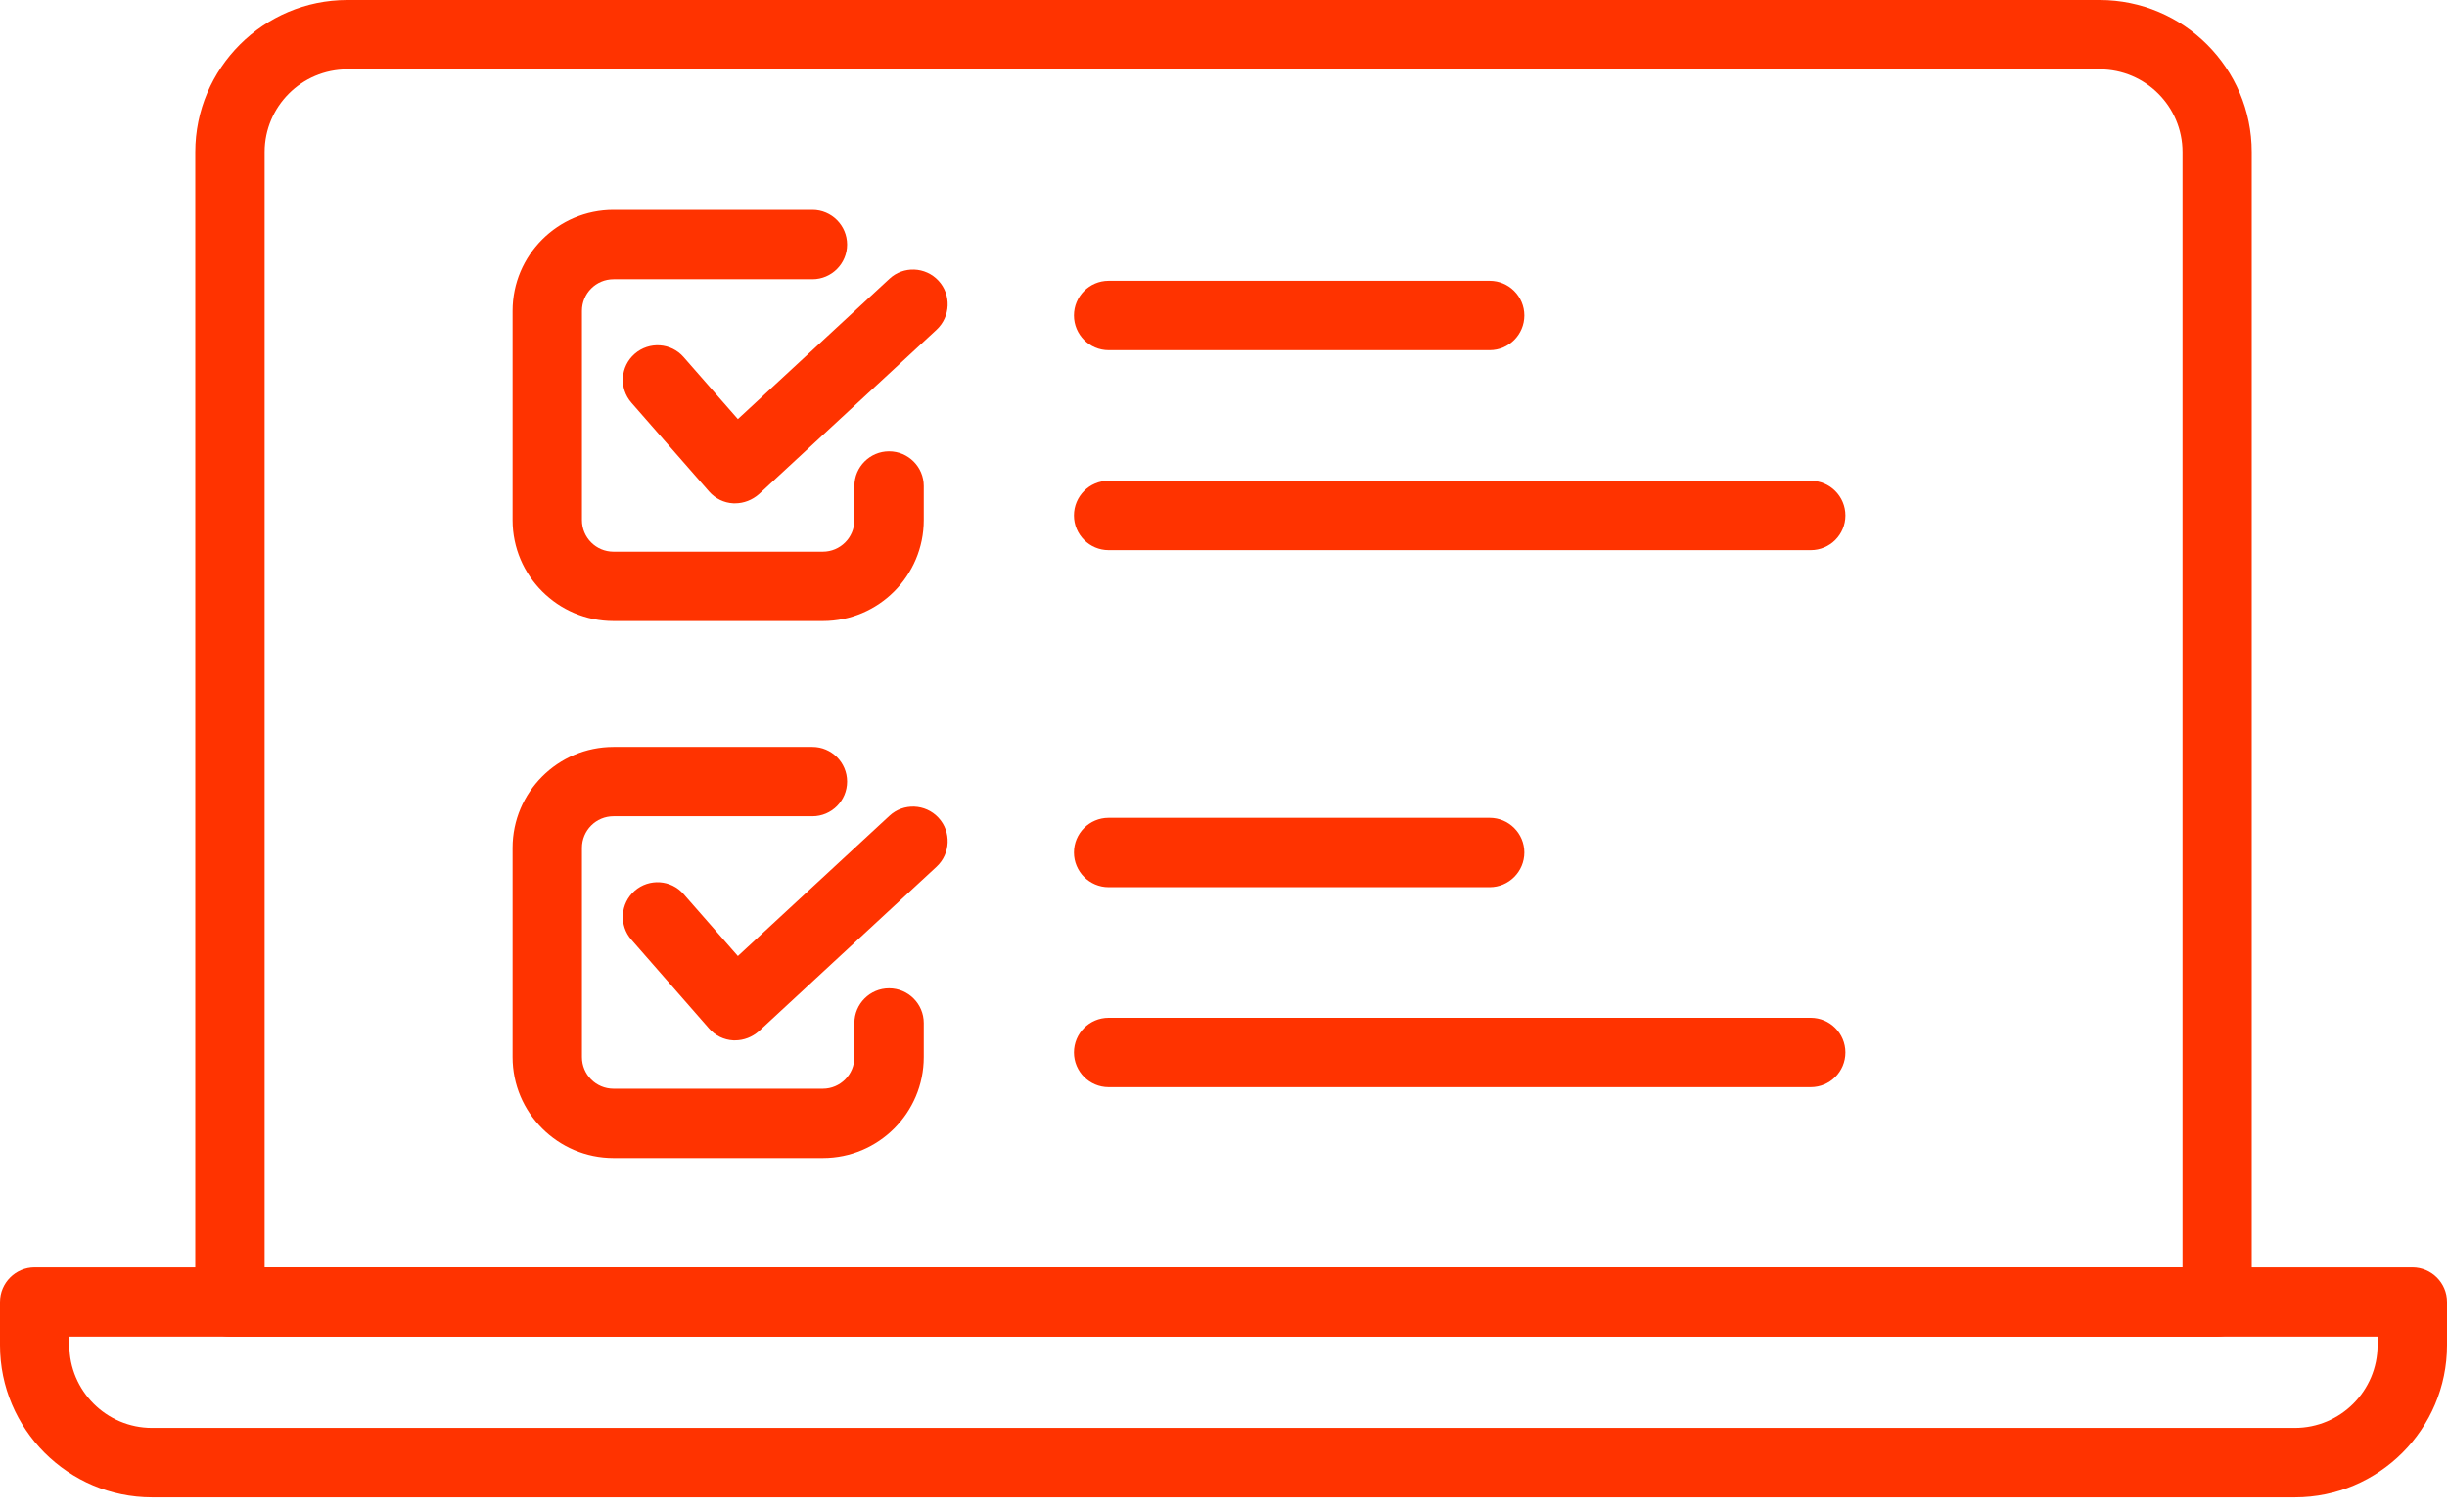
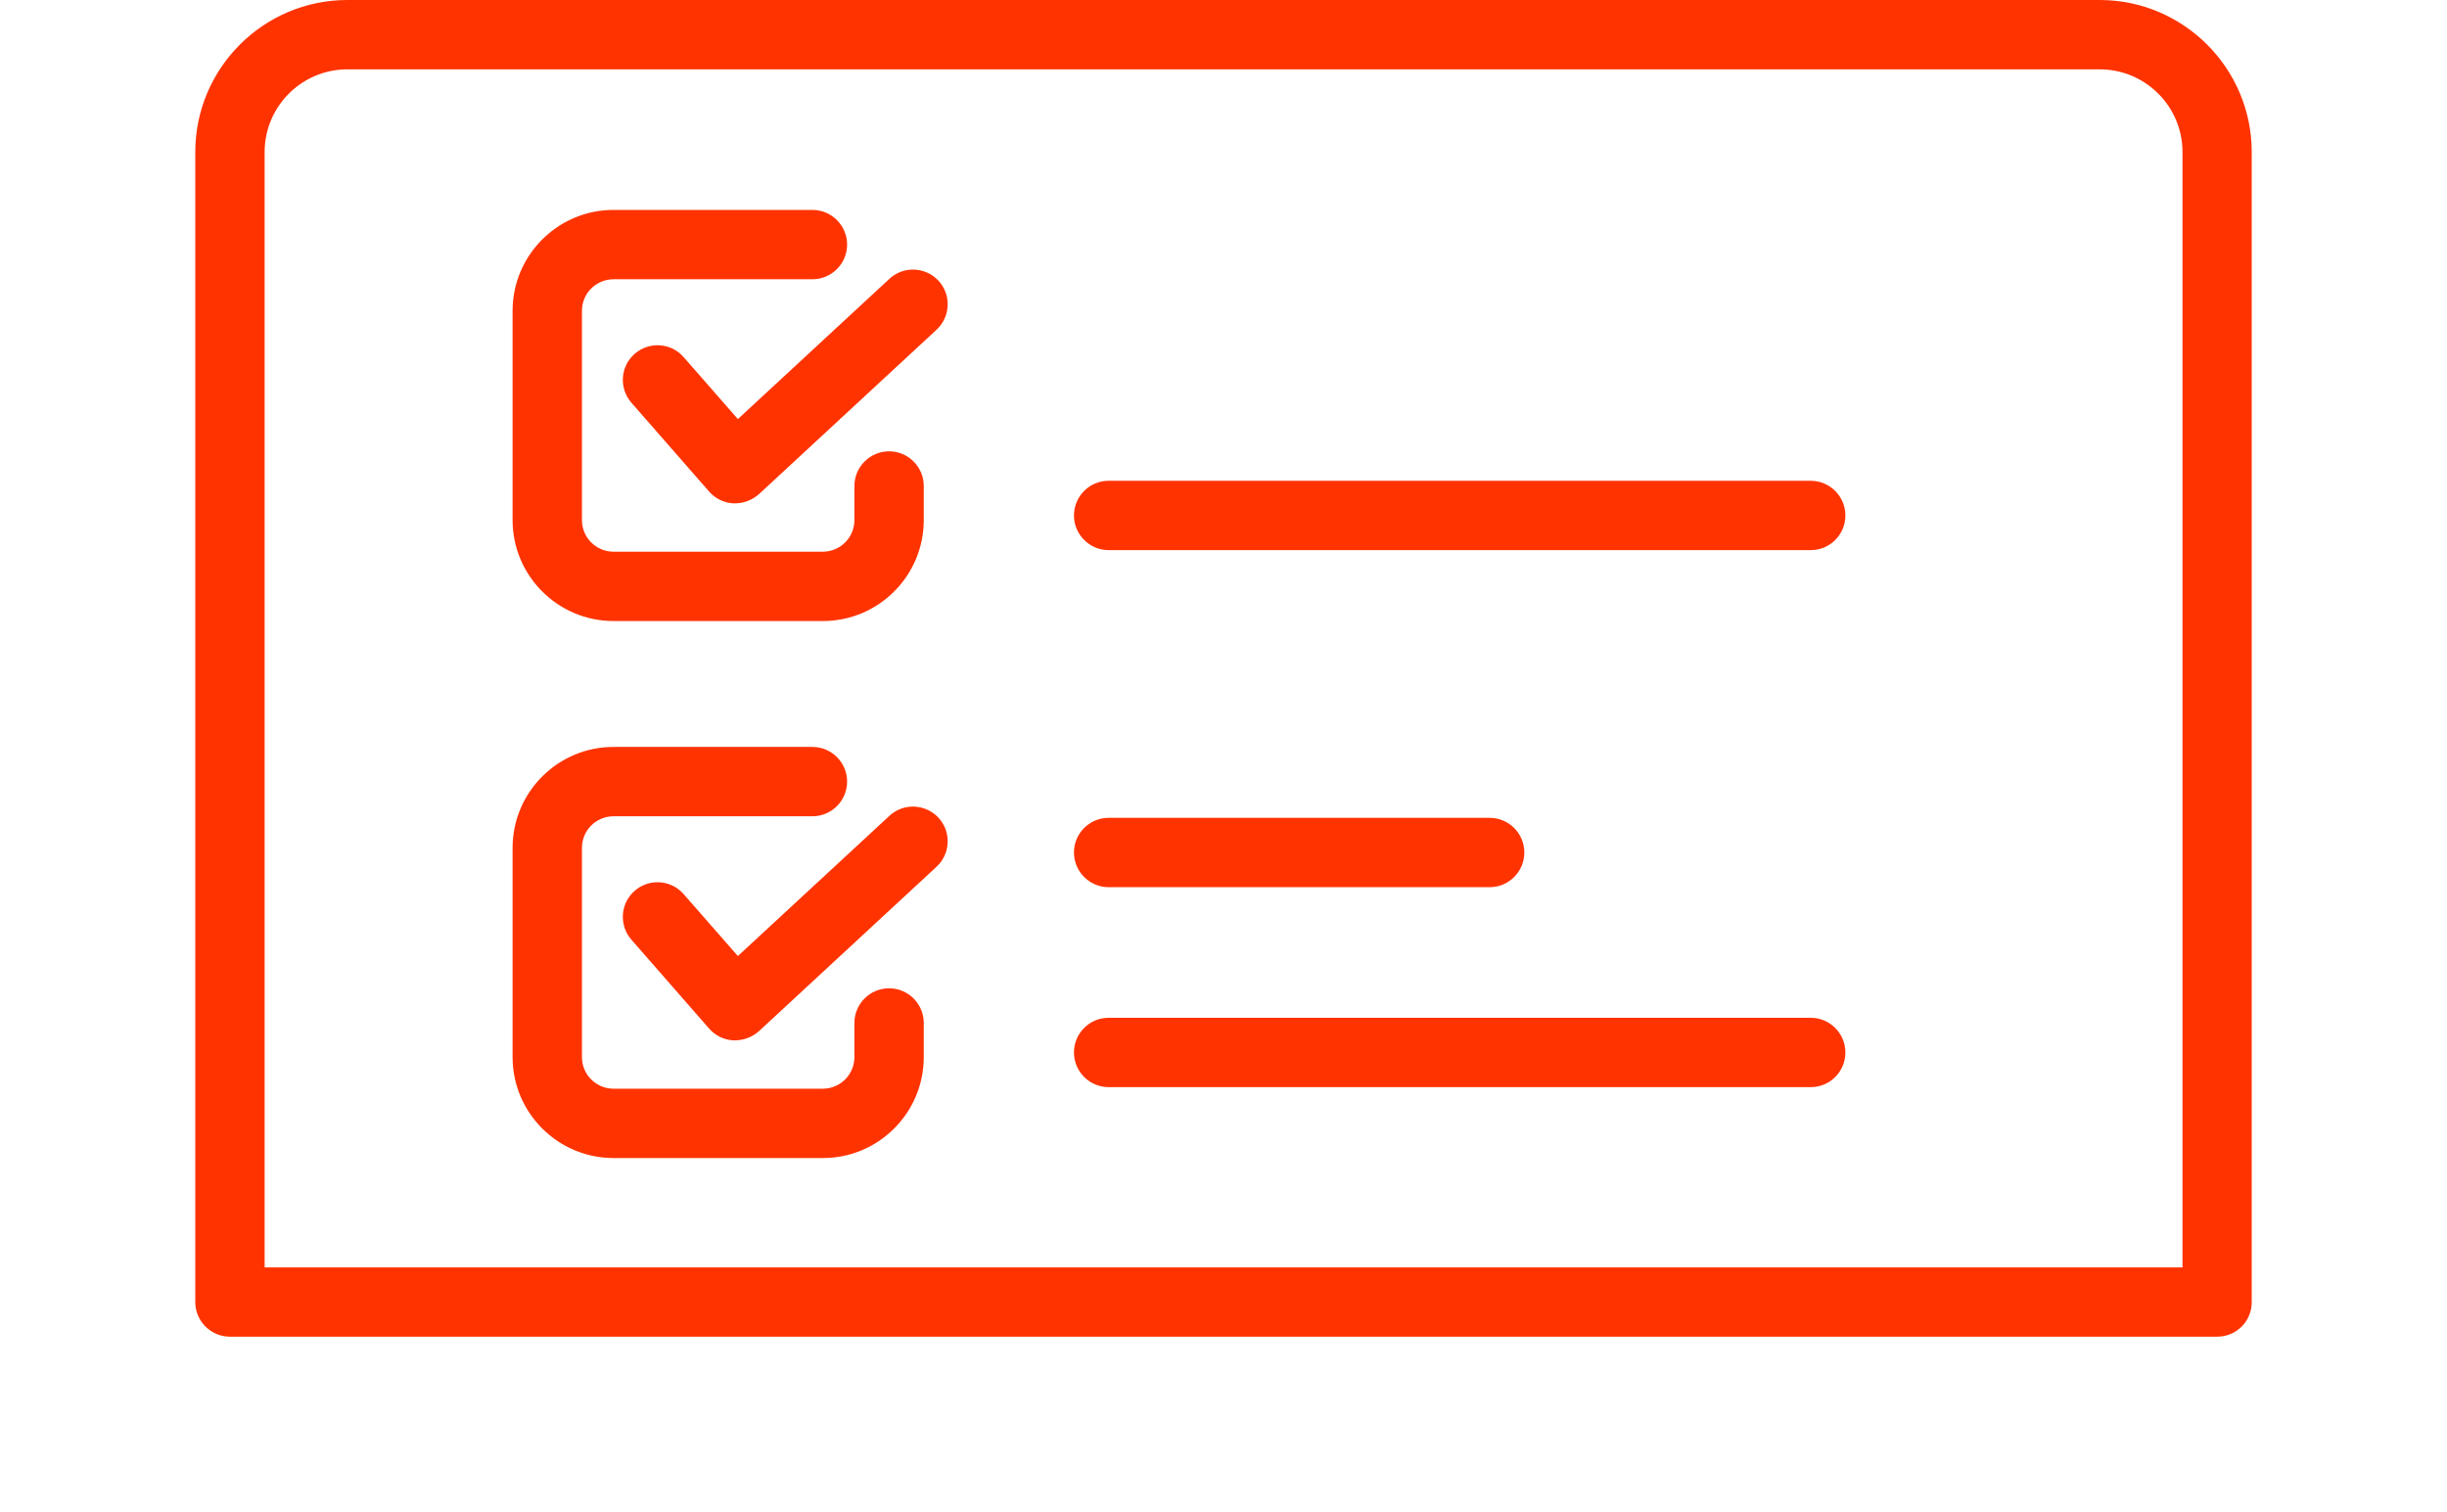
<svg xmlns="http://www.w3.org/2000/svg" width="55" height="34" viewBox="0 0 55 34" fill="none">
  <path d="M18.496 13.961H13.79C12.539 13.961 11.521 12.943 11.521 11.692V6.988C11.521 5.737 12.539 4.719 13.79 4.719H18.261C18.69 4.719 19.04 5.069 19.04 5.498C19.04 5.928 18.69 6.278 18.261 6.278H13.79C13.397 6.278 13.08 6.596 13.08 6.988V11.692C13.08 12.084 13.397 12.402 13.79 12.402H18.494C18.886 12.402 19.204 12.084 19.204 11.692V10.925C19.204 10.495 19.554 10.146 19.983 10.146C20.413 10.146 20.763 10.495 20.763 10.925V11.692C20.763 12.943 19.747 13.961 18.496 13.961Z" fill="#FF3300" />
  <path d="M16.523 11.315C16.51 11.315 16.495 11.315 16.483 11.315C16.272 11.305 16.076 11.208 15.937 11.049L14.192 9.053C13.909 8.728 13.941 8.237 14.266 7.954C14.591 7.671 15.083 7.703 15.366 8.028L16.585 9.421L19.991 6.268C20.306 5.975 20.8 5.995 21.093 6.31C21.386 6.625 21.366 7.119 21.051 7.412L17.056 11.111C16.908 11.24 16.719 11.315 16.523 11.315Z" fill="#FF3300" />
  <path d="M18.496 26.033H13.79C12.539 26.033 11.521 25.015 11.521 23.764V19.06C11.521 17.809 12.539 16.791 13.79 16.791H18.261C18.69 16.791 19.04 17.141 19.04 17.57C19.04 18 18.69 18.35 18.261 18.35H13.79C13.397 18.35 13.08 18.668 13.08 19.06V23.764C13.08 24.156 13.397 24.474 13.79 24.474H18.494C18.886 24.474 19.204 24.156 19.204 23.764V22.997C19.204 22.567 19.554 22.217 19.983 22.217C20.413 22.217 20.763 22.567 20.763 22.997V23.764C20.763 25.015 19.747 26.033 18.496 26.033Z" fill="#FF3300" />
  <path d="M16.523 23.387C16.51 23.387 16.495 23.387 16.483 23.387C16.272 23.377 16.076 23.28 15.937 23.121L14.192 21.125C13.909 20.802 13.941 20.308 14.266 20.025C14.591 19.742 15.083 19.775 15.366 20.1L16.585 21.492L19.991 18.34C20.306 18.047 20.8 18.067 21.093 18.382C21.386 18.697 21.366 19.191 21.051 19.484L17.056 23.183C16.908 23.312 16.719 23.387 16.523 23.387Z" fill="#FF3300" />
  <path d="M49.834 30.049H5.168C4.739 30.049 4.389 29.699 4.389 29.27V3.418C4.389 1.534 5.923 0 7.807 0H47.193C49.077 0 50.611 1.534 50.611 3.418V29.27C50.614 29.702 50.264 30.049 49.834 30.049ZM5.948 28.491H49.055V3.418C49.055 2.393 48.221 1.559 47.195 1.559H7.807C6.782 1.559 5.948 2.393 5.948 3.418V28.491Z" fill="#FF3300" />
-   <path d="M51.582 33.661H3.418C1.534 33.661 0 32.127 0 30.241V29.27C0 28.84 0.35 28.491 0.779 28.491H54.221C54.65 28.491 55 28.84 55 29.27V30.241C55 32.127 53.466 33.661 51.582 33.661ZM1.559 30.049V30.241C1.559 31.266 2.393 32.1 3.418 32.1H51.579C52.605 32.1 53.439 31.266 53.439 30.241V30.049H1.559Z" fill="#FF3300" />
-   <path d="M33.483 7.872H24.918C24.489 7.872 24.139 7.522 24.139 7.092C24.139 6.663 24.486 6.313 24.918 6.313H33.483C33.912 6.313 34.262 6.663 34.262 7.092C34.262 7.522 33.912 7.872 33.483 7.872Z" fill="#FF3300" />
  <path d="M40.699 12.367H24.918C24.489 12.367 24.139 12.017 24.139 11.588C24.139 11.158 24.486 10.808 24.918 10.808H40.699C41.128 10.808 41.478 11.158 41.478 11.588C41.478 12.017 41.131 12.367 40.699 12.367Z" fill="#FF3300" />
  <path d="M33.483 19.944H24.918C24.489 19.944 24.139 19.594 24.139 19.164C24.139 18.735 24.486 18.385 24.918 18.385H33.483C33.912 18.385 34.262 18.735 34.262 19.164C34.262 19.594 33.912 19.944 33.483 19.944Z" fill="#FF3300" />
  <path d="M40.699 24.439H24.918C24.489 24.439 24.139 24.089 24.139 23.66C24.139 23.23 24.486 22.88 24.918 22.88H40.699C41.128 22.88 41.478 23.23 41.478 23.66C41.478 24.089 41.131 24.439 40.699 24.439Z" fill="#FF3300" />
</svg>